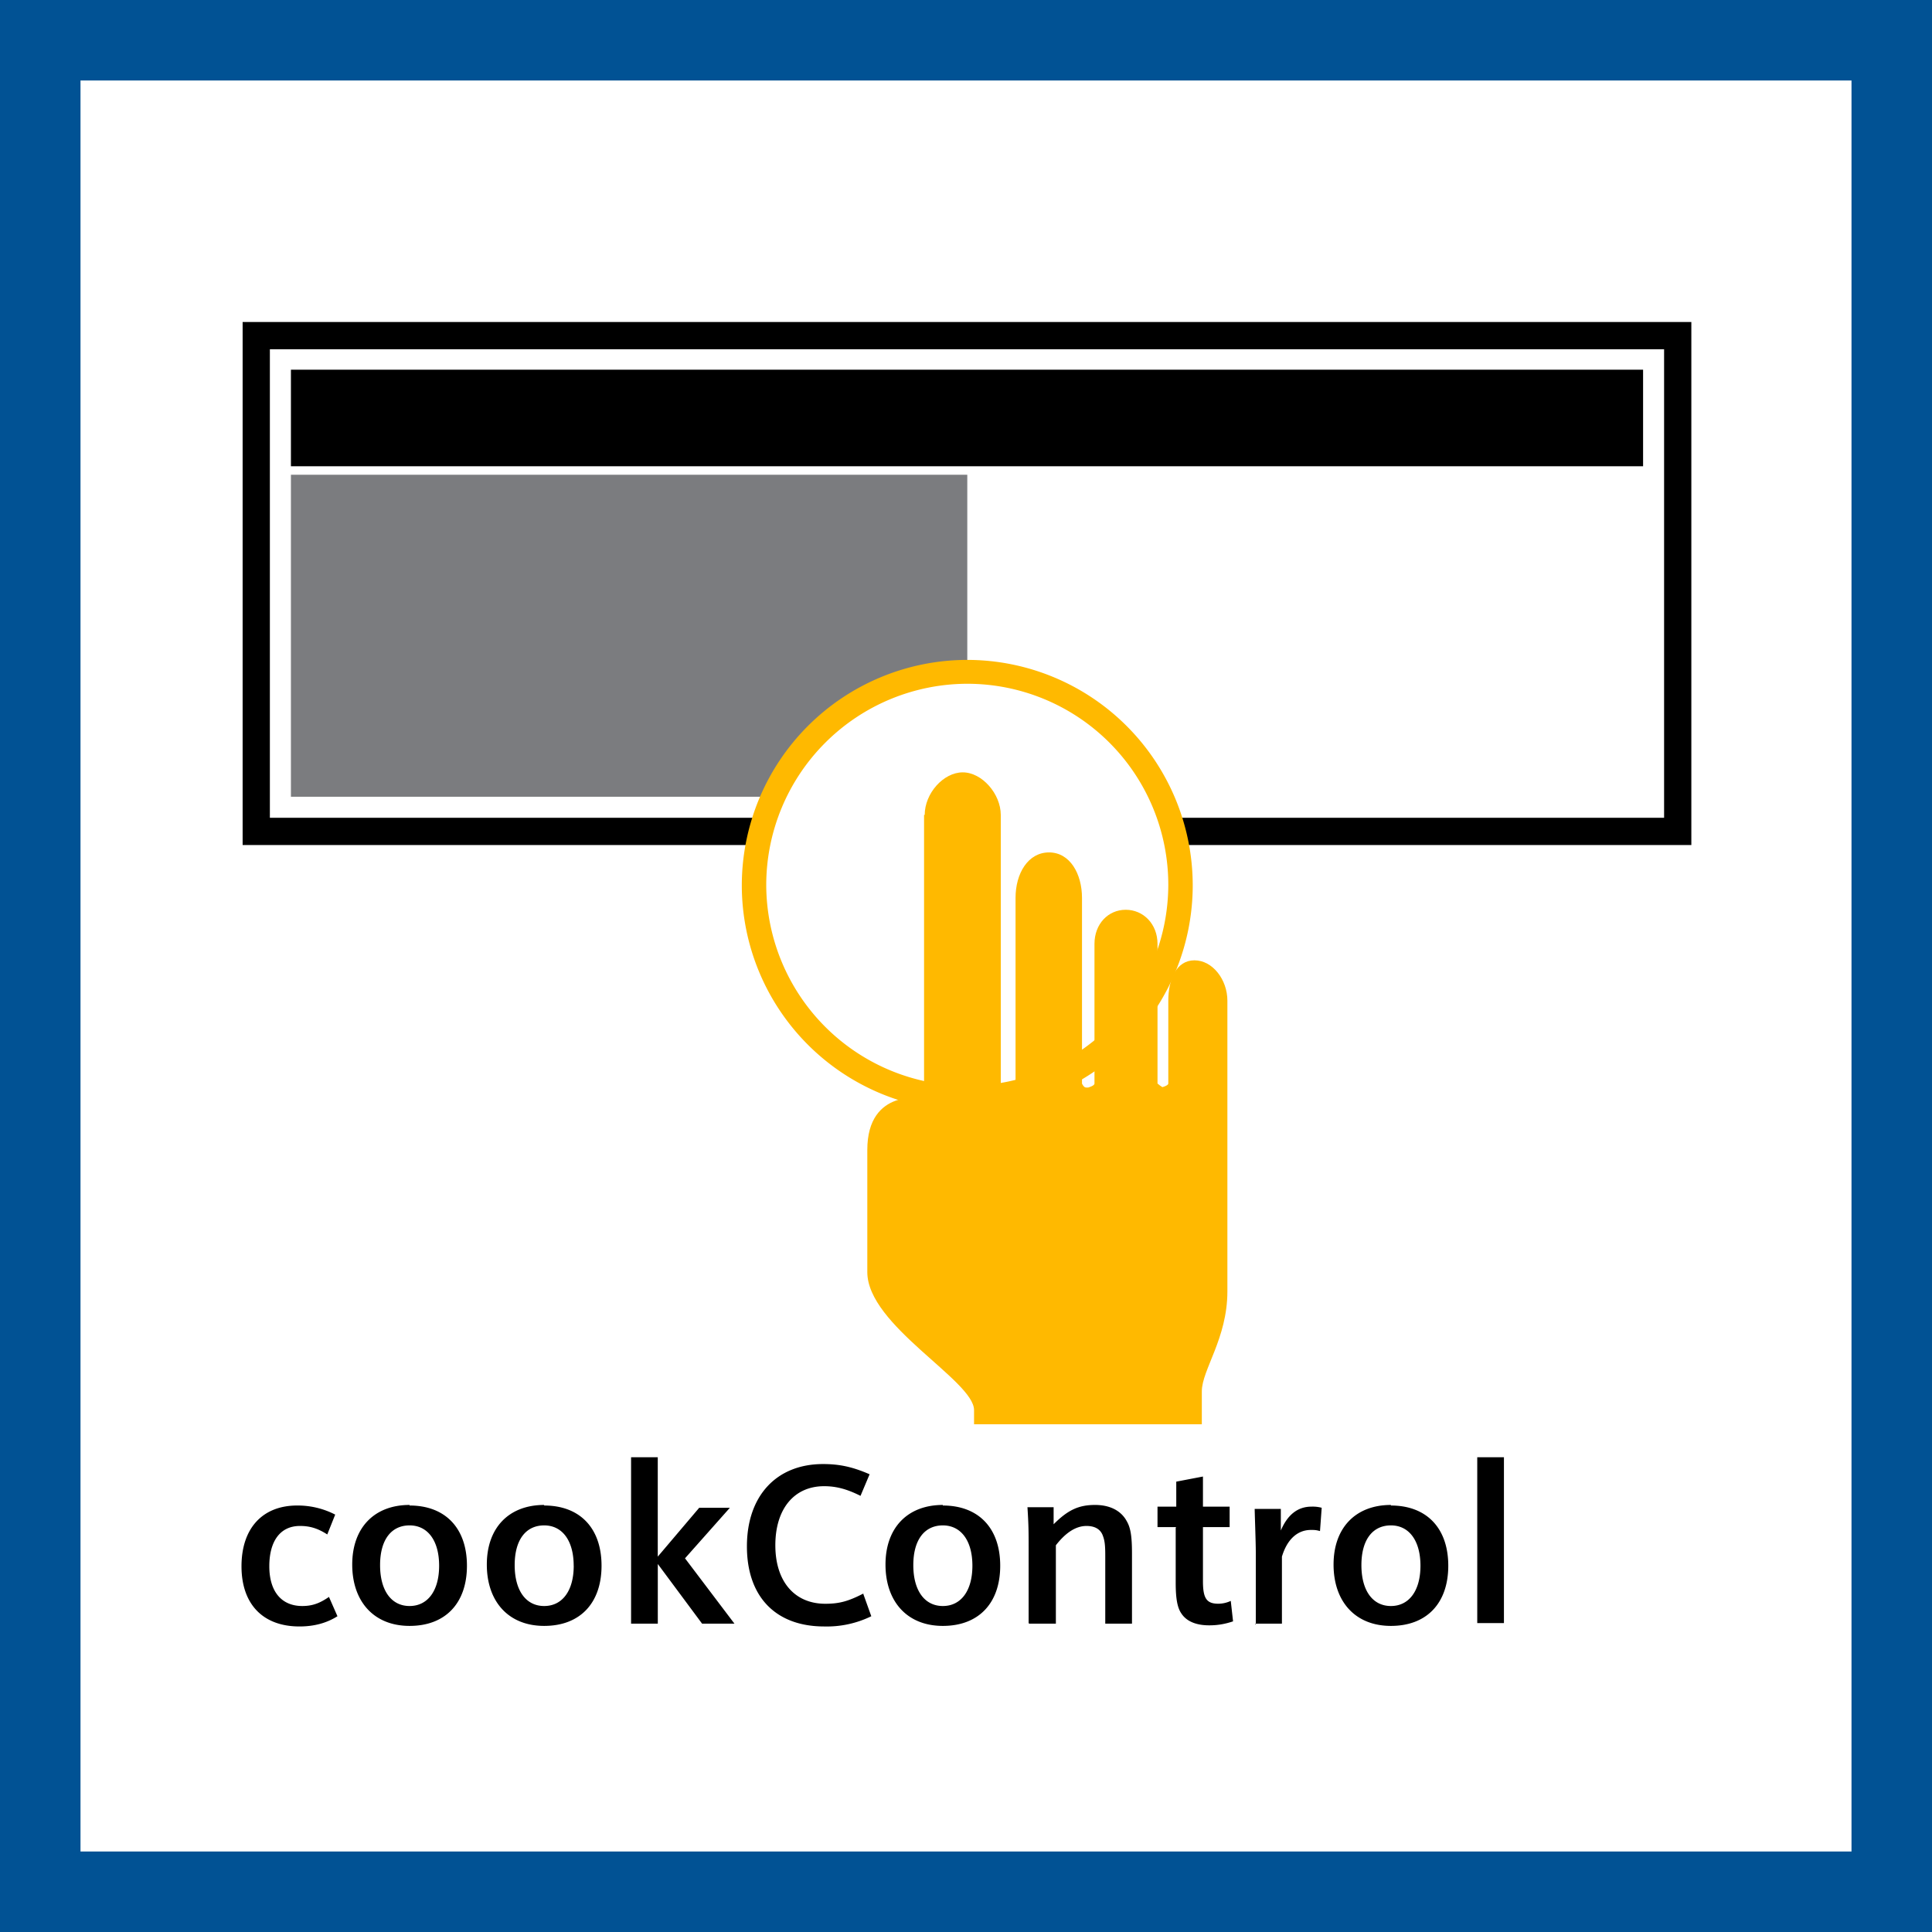
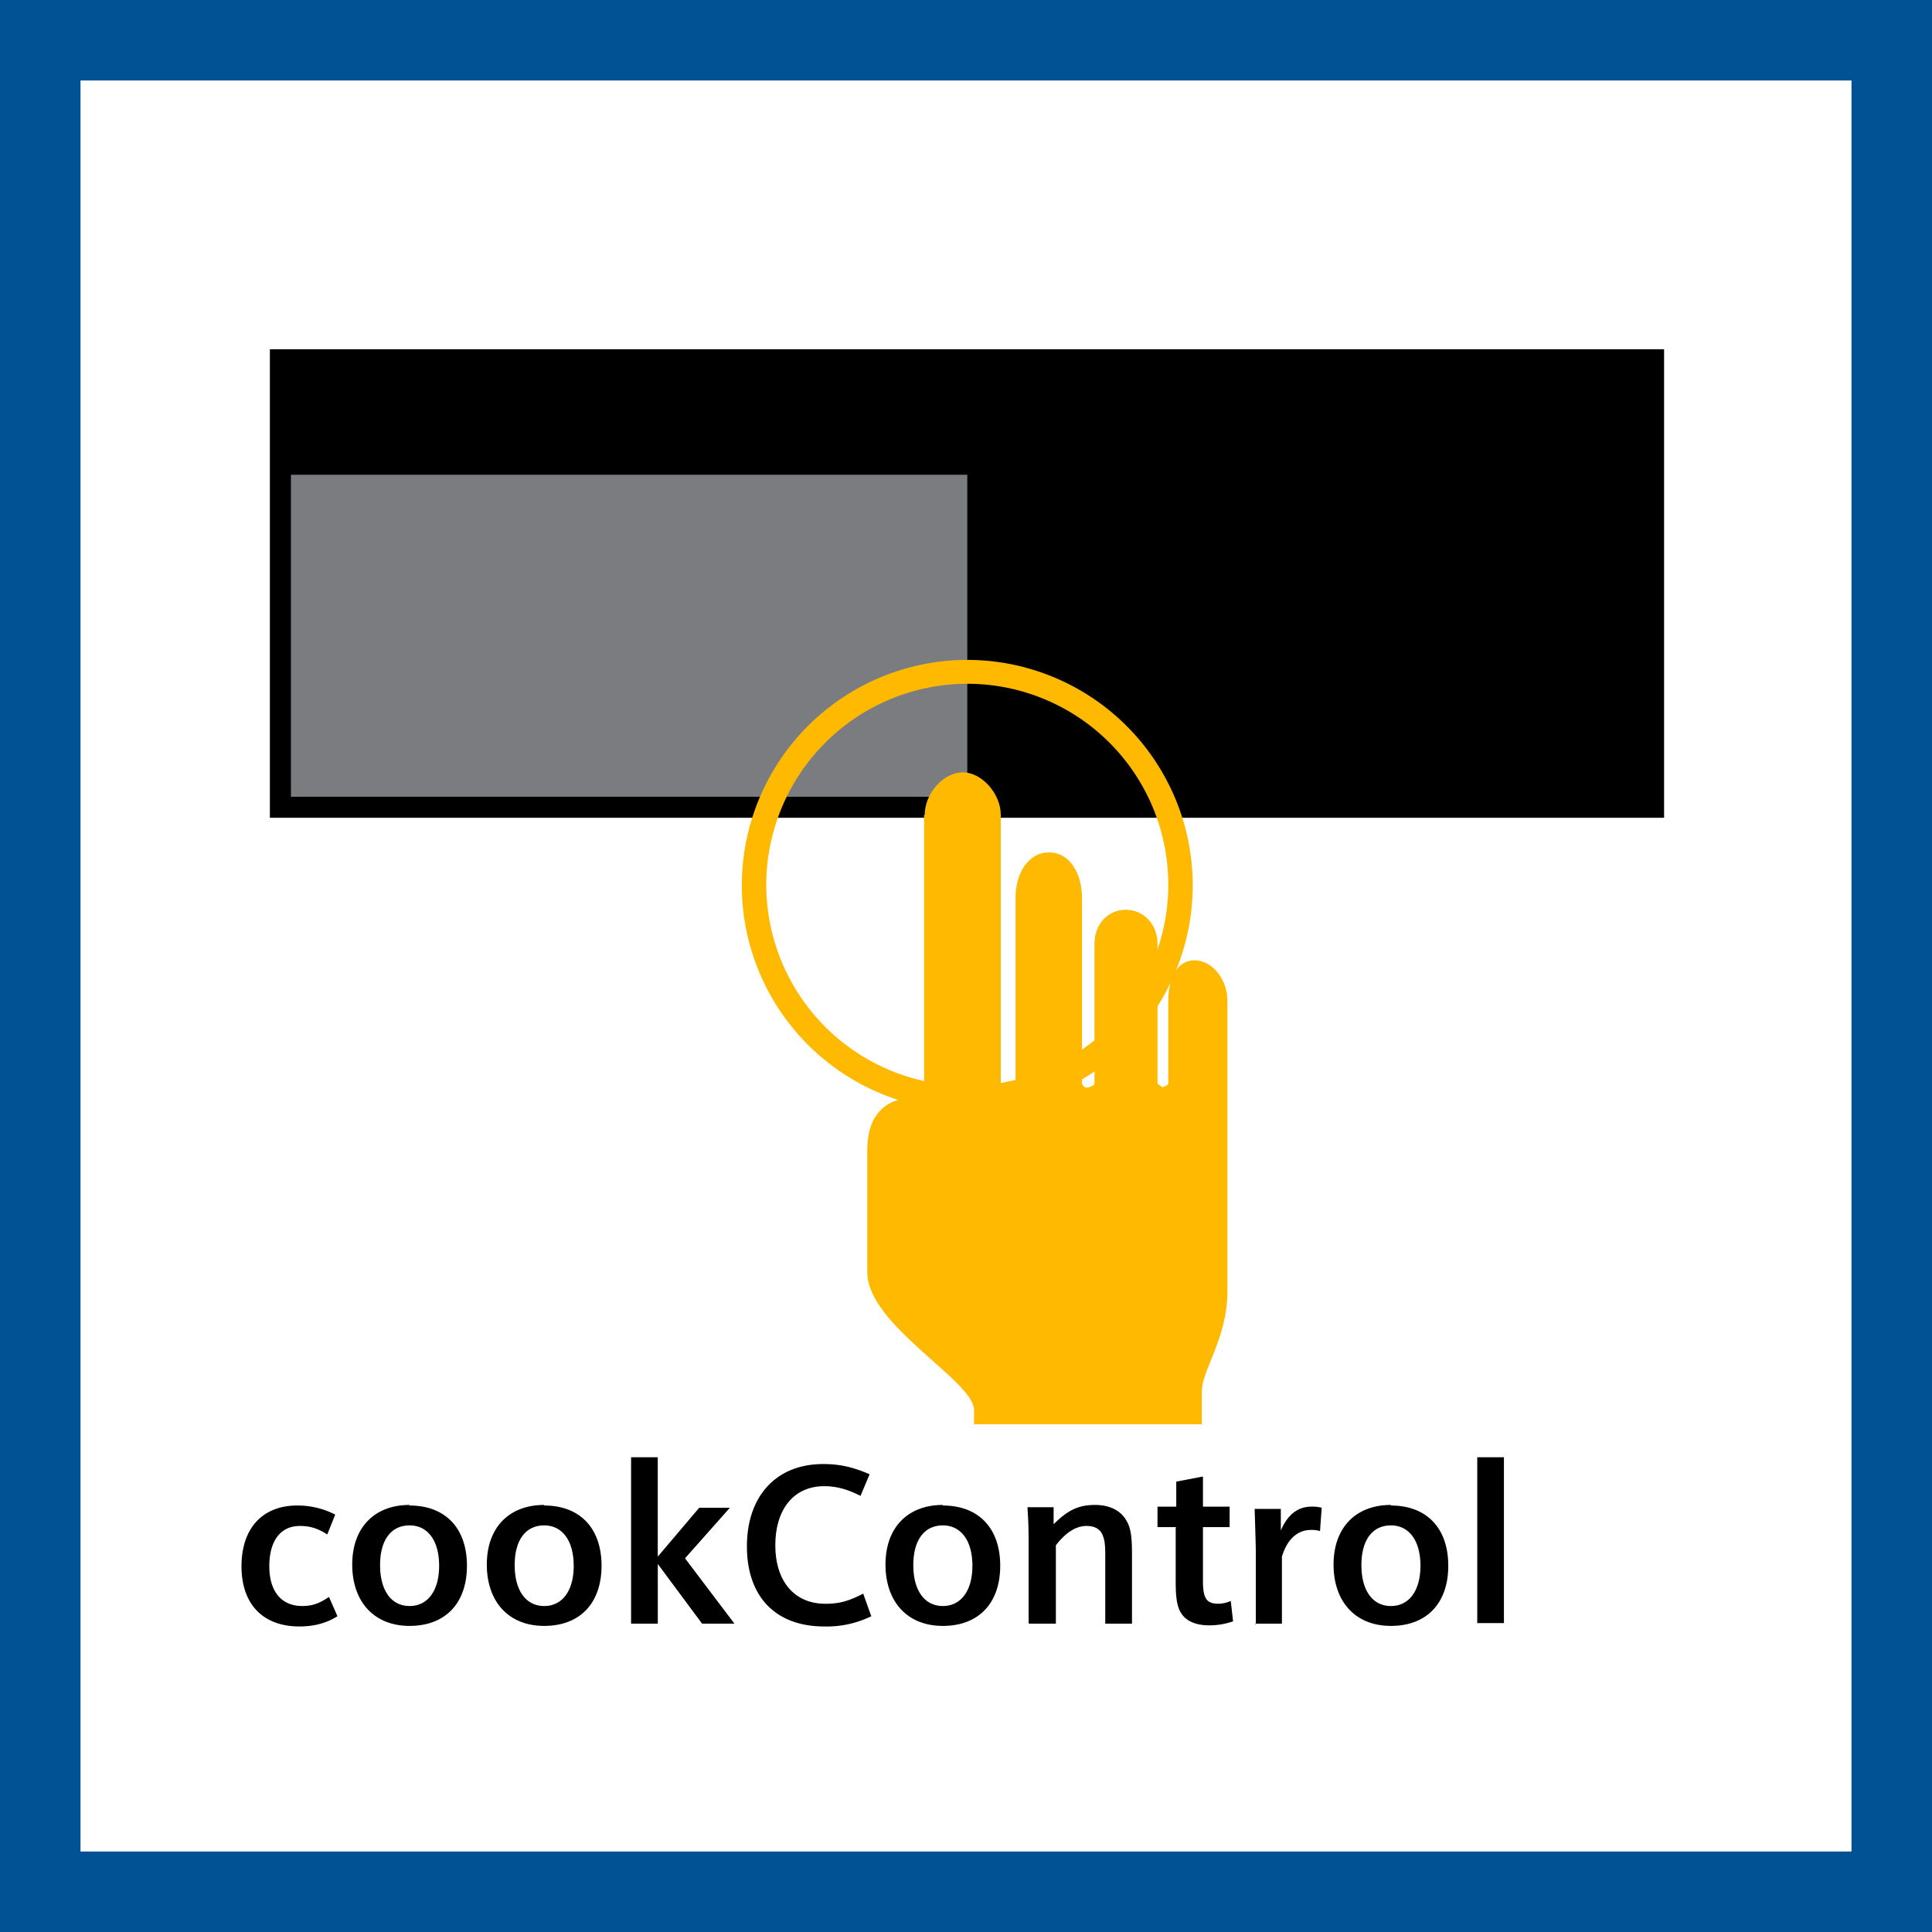
<svg xmlns="http://www.w3.org/2000/svg" width="48" height="48" fill="none" viewBox="0 0 48 48">
  <rect x="0" y="0" width="48" height="48" fill="#333333" stroke="none" />
  <path fill="#fff" stroke="#015294" stroke-width="2" d="M1 1H47V47H1V1Z" />
-   <path fill="#000" d="M42.021 8H6.028v12.995h35.993V8Zm-.677 12.317H6.705V8.677h34.639v11.64Z" />
+   <path fill="#000" d="M42.021 8H6.028h35.993V8Zm-.677 12.317H6.705V8.677h34.639v11.64Z" />
  <path fill="#000" d="M40.822 9.185H7.228v2.399h33.594V9.185Z" />
  <path fill="#7B7C7F" d="M24.032 11.795H7.228v8h16.804v-8Z" />
-   <path fill="#fff" d="M24.032 27.288a5.308 5.308 0 0 1-5.305-5.306 5.308 5.308 0 0 1 5.305-5.305c2.92 0 5.305 2.37 5.305 5.305a5.299 5.299 0 0 1-5.305 5.306Z" />
  <path fill="#FFB900" d="M24.032 16.395a5.606 5.606 0 0 0-5.602 5.601 5.606 5.606 0 0 0 5.602 5.602 5.606 5.606 0 0 0 5.601-5.602 5.606 5.606 0 0 0-5.601-5.601Zm0 .593a4.995 4.995 0 0 1 4.994 4.994 5.004 5.004 0 0 1-4.994 4.995 5.004 5.004 0 0 1-4.995-4.995 5.004 5.004 0 0 1 4.995-4.994Z" />
  <path fill="#FFB900" d="M22.974 20.247c0-.536.465-1.058.945-1.058.48 0 .945.536.945 1.058v6.674s.127.098.184.098c.056 0 .183-.042.183-.098v-4.614c0-.607.31-1.129.832-1.129.523 0 .819.536.819 1.129v4.614s.042.098.099.098h.056s.155-.042.155-.098V23.45c0-.494.339-.847.776-.847.438 0 .79.353.79.847v3.47s.113.1.155.1h-.07s.183-.043.183-.1v-2.06c0-.521.198-1.001.65-1.001.45 0 .818.48.818 1.002v7.224c0 1.17-.635 1.947-.635 2.483v.818H24.2v-.353c0-.733-2.652-2.102-2.652-3.428V28.57c0-1.552 1.41-1.284 1.41-1.284v-7.04h.015Z" />
  <path fill="#000" fill-rule="evenodd" d="m17.443 40.339-1.1-1.482v1.482h-.664v-4.134h.663v2.469l1.03-1.214h.762l-1.115 1.256 1.228 1.623h-.804Zm-7.267-2.441c.452 0 .734.38.734 1.002 0 .62-.282 1.001-.734 1.001-.451 0-.733-.38-.733-1.016 0-.635.282-.987.733-.987Zm0-.508c-.874 0-1.425.564-1.425 1.481 0 .917.537 1.524 1.425 1.524.89 0 1.425-.564 1.425-1.495 0-.932-.536-1.496-1.425-1.496v-.014Zm-2.003 2.285c-.226.156-.41.226-.663.226-.522 0-.819-.367-.819-.988 0-.62.268-1.001.762-1.001.24 0 .438.056.678.211l.197-.493a2.029 2.029 0 0 0-.945-.226c-.86 0-1.383.564-1.383 1.51 0 .945.536 1.495 1.44 1.495.366 0 .676-.085.944-.254l-.211-.48Zm6.08-.775c0-.621-.281-1.002-.733-1.002-.451 0-.733.352-.733.987s.282 1.016.733 1.016c.452 0 .734-.38.734-1.002Zm-2.158-.029c0-.917.55-1.481 1.425-1.481v.014c.89 0 1.425.564 1.425 1.495 0 .932-.536 1.496-1.425 1.496s-1.425-.607-1.425-1.524Zm8.41.974c.338 0 .564-.057.945-.254v.014l.197.55a2.515 2.515 0 0 1-1.17.254c-1.2 0-1.92-.733-1.92-1.99 0-1.255.734-2.045 1.891-2.045.41 0 .734.07 1.157.254l-.226.536c-.338-.17-.607-.24-.903-.24-.748 0-1.213.565-1.213 1.468 0 .902.48 1.453 1.241 1.453Zm2.92-1.947c.451 0 .734.38.734 1.002 0 .62-.282 1.001-.734 1.001-.451 0-.734-.38-.734-1.016 0-.635.283-.987.734-.987Zm0-.508c-.875 0-1.425.564-1.425 1.481 0 .917.536 1.524 1.425 1.524s1.425-.564 1.425-1.495c0-.932-.536-1.496-1.425-1.496v-.014Zm2.808 2.949h-.663l-.014-.014v-1.863c0-.395 0-.564-.029-1.016h.65v.424c.352-.353.62-.48 1.03-.48.366 0 .648.14.79.409.098.17.127.395.127.804v1.736h-.664v-1.694c0-.254-.014-.366-.056-.48-.056-.169-.198-.253-.41-.253-.267 0-.521.17-.761.48v1.947Zm2.977-2.385v1.369c0 .395.042.62.14.762.128.197.368.296.692.296.198 0 .381-.028.593-.099l-.057-.508a.737.737 0 0 1-.31.07c-.296 0-.381-.14-.381-.564v-1.34h.663v-.508h-.663v-.748l-.663.127v.621h-.466v.508h.466l-.014.014Zm1.99 2.385h-.015l.014.028v-.028Zm.648 0H31.2v-1.764c0-.139-.006-.338-.014-.606v-.001c-.004-.14-.01-.3-.014-.48h.65v.537c.168-.395.422-.593.761-.593a.87.87 0 0 1 .254.028l-.042.579c-.1-.028-.141-.028-.226-.028-.339 0-.593.24-.72.663v1.665Zm2.71-2.441c.45 0 .733.38.733 1.002 0 .62-.282 1.001-.734 1.001-.451 0-.733-.38-.733-1.016 0-.635.282-.987.733-.987Zm0-.508c-.875 0-1.426.564-1.426 1.481 0 .917.537 1.524 1.425 1.524.89 0 1.425-.564 1.425-1.495 0-.932-.536-1.496-1.425-1.496v-.014Zm2.144-1.185h.663v4.12h-.663v-4.12Z" clip-rule="evenodd" />
</svg>